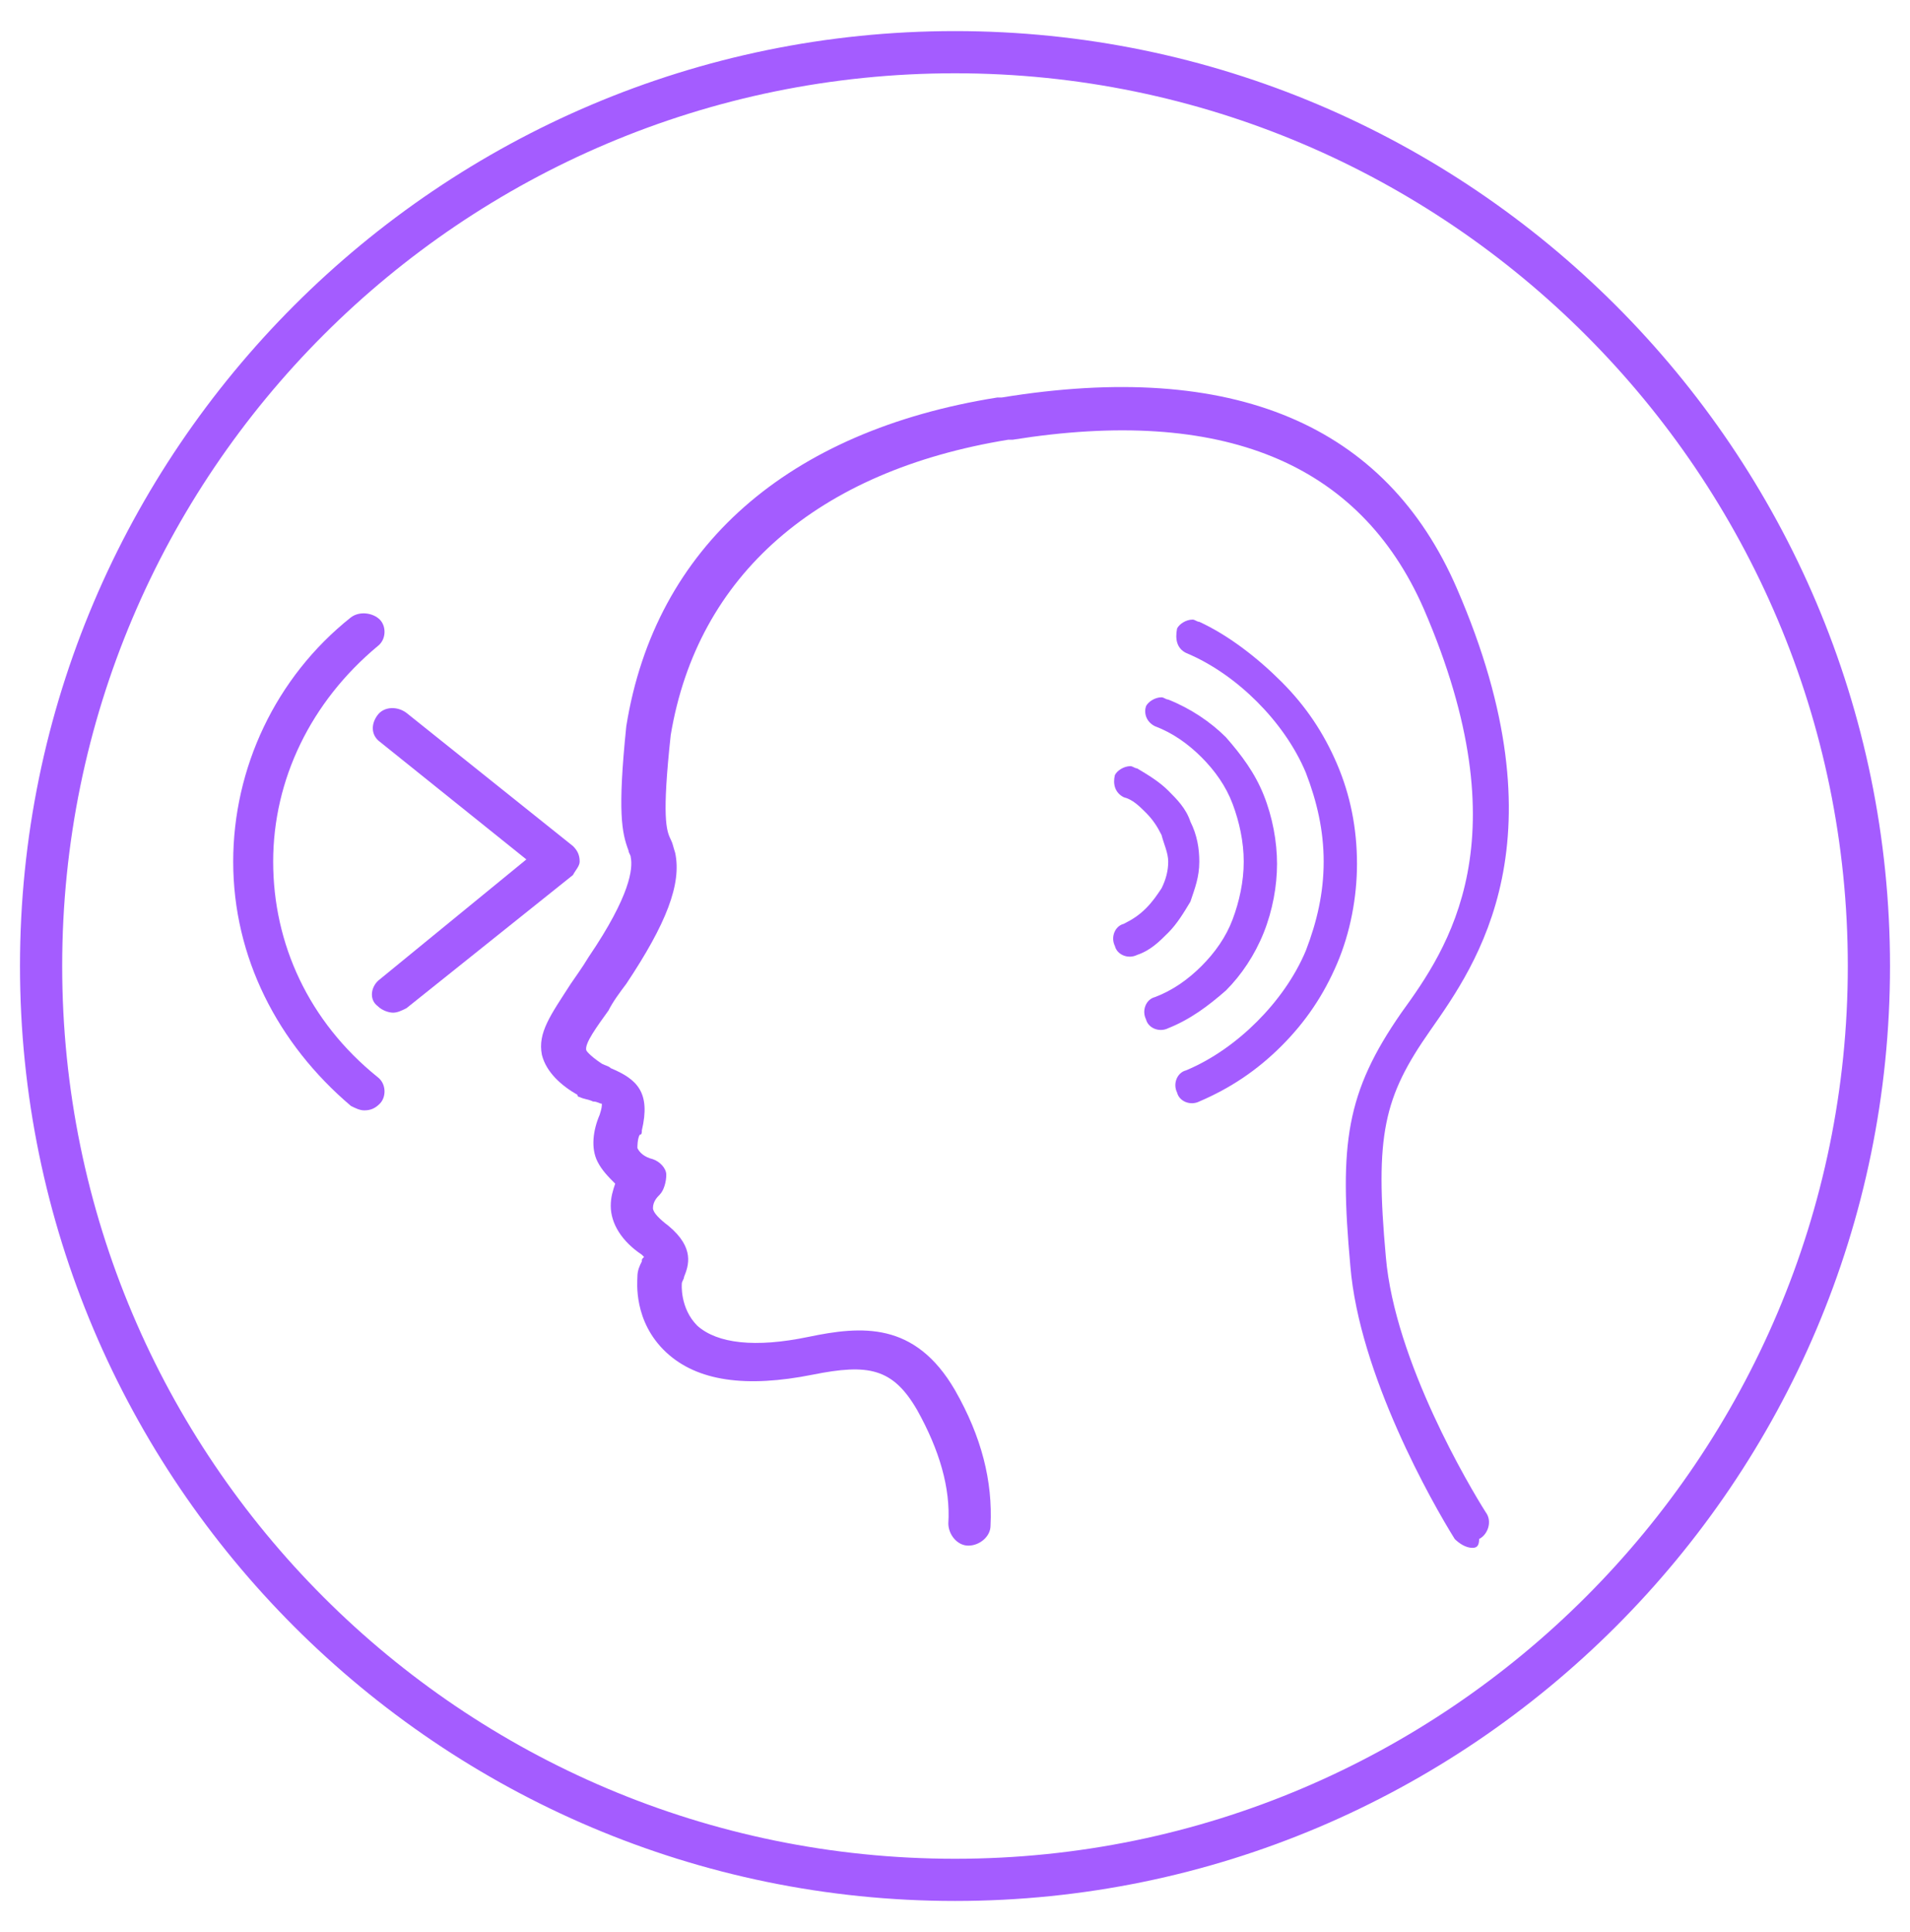
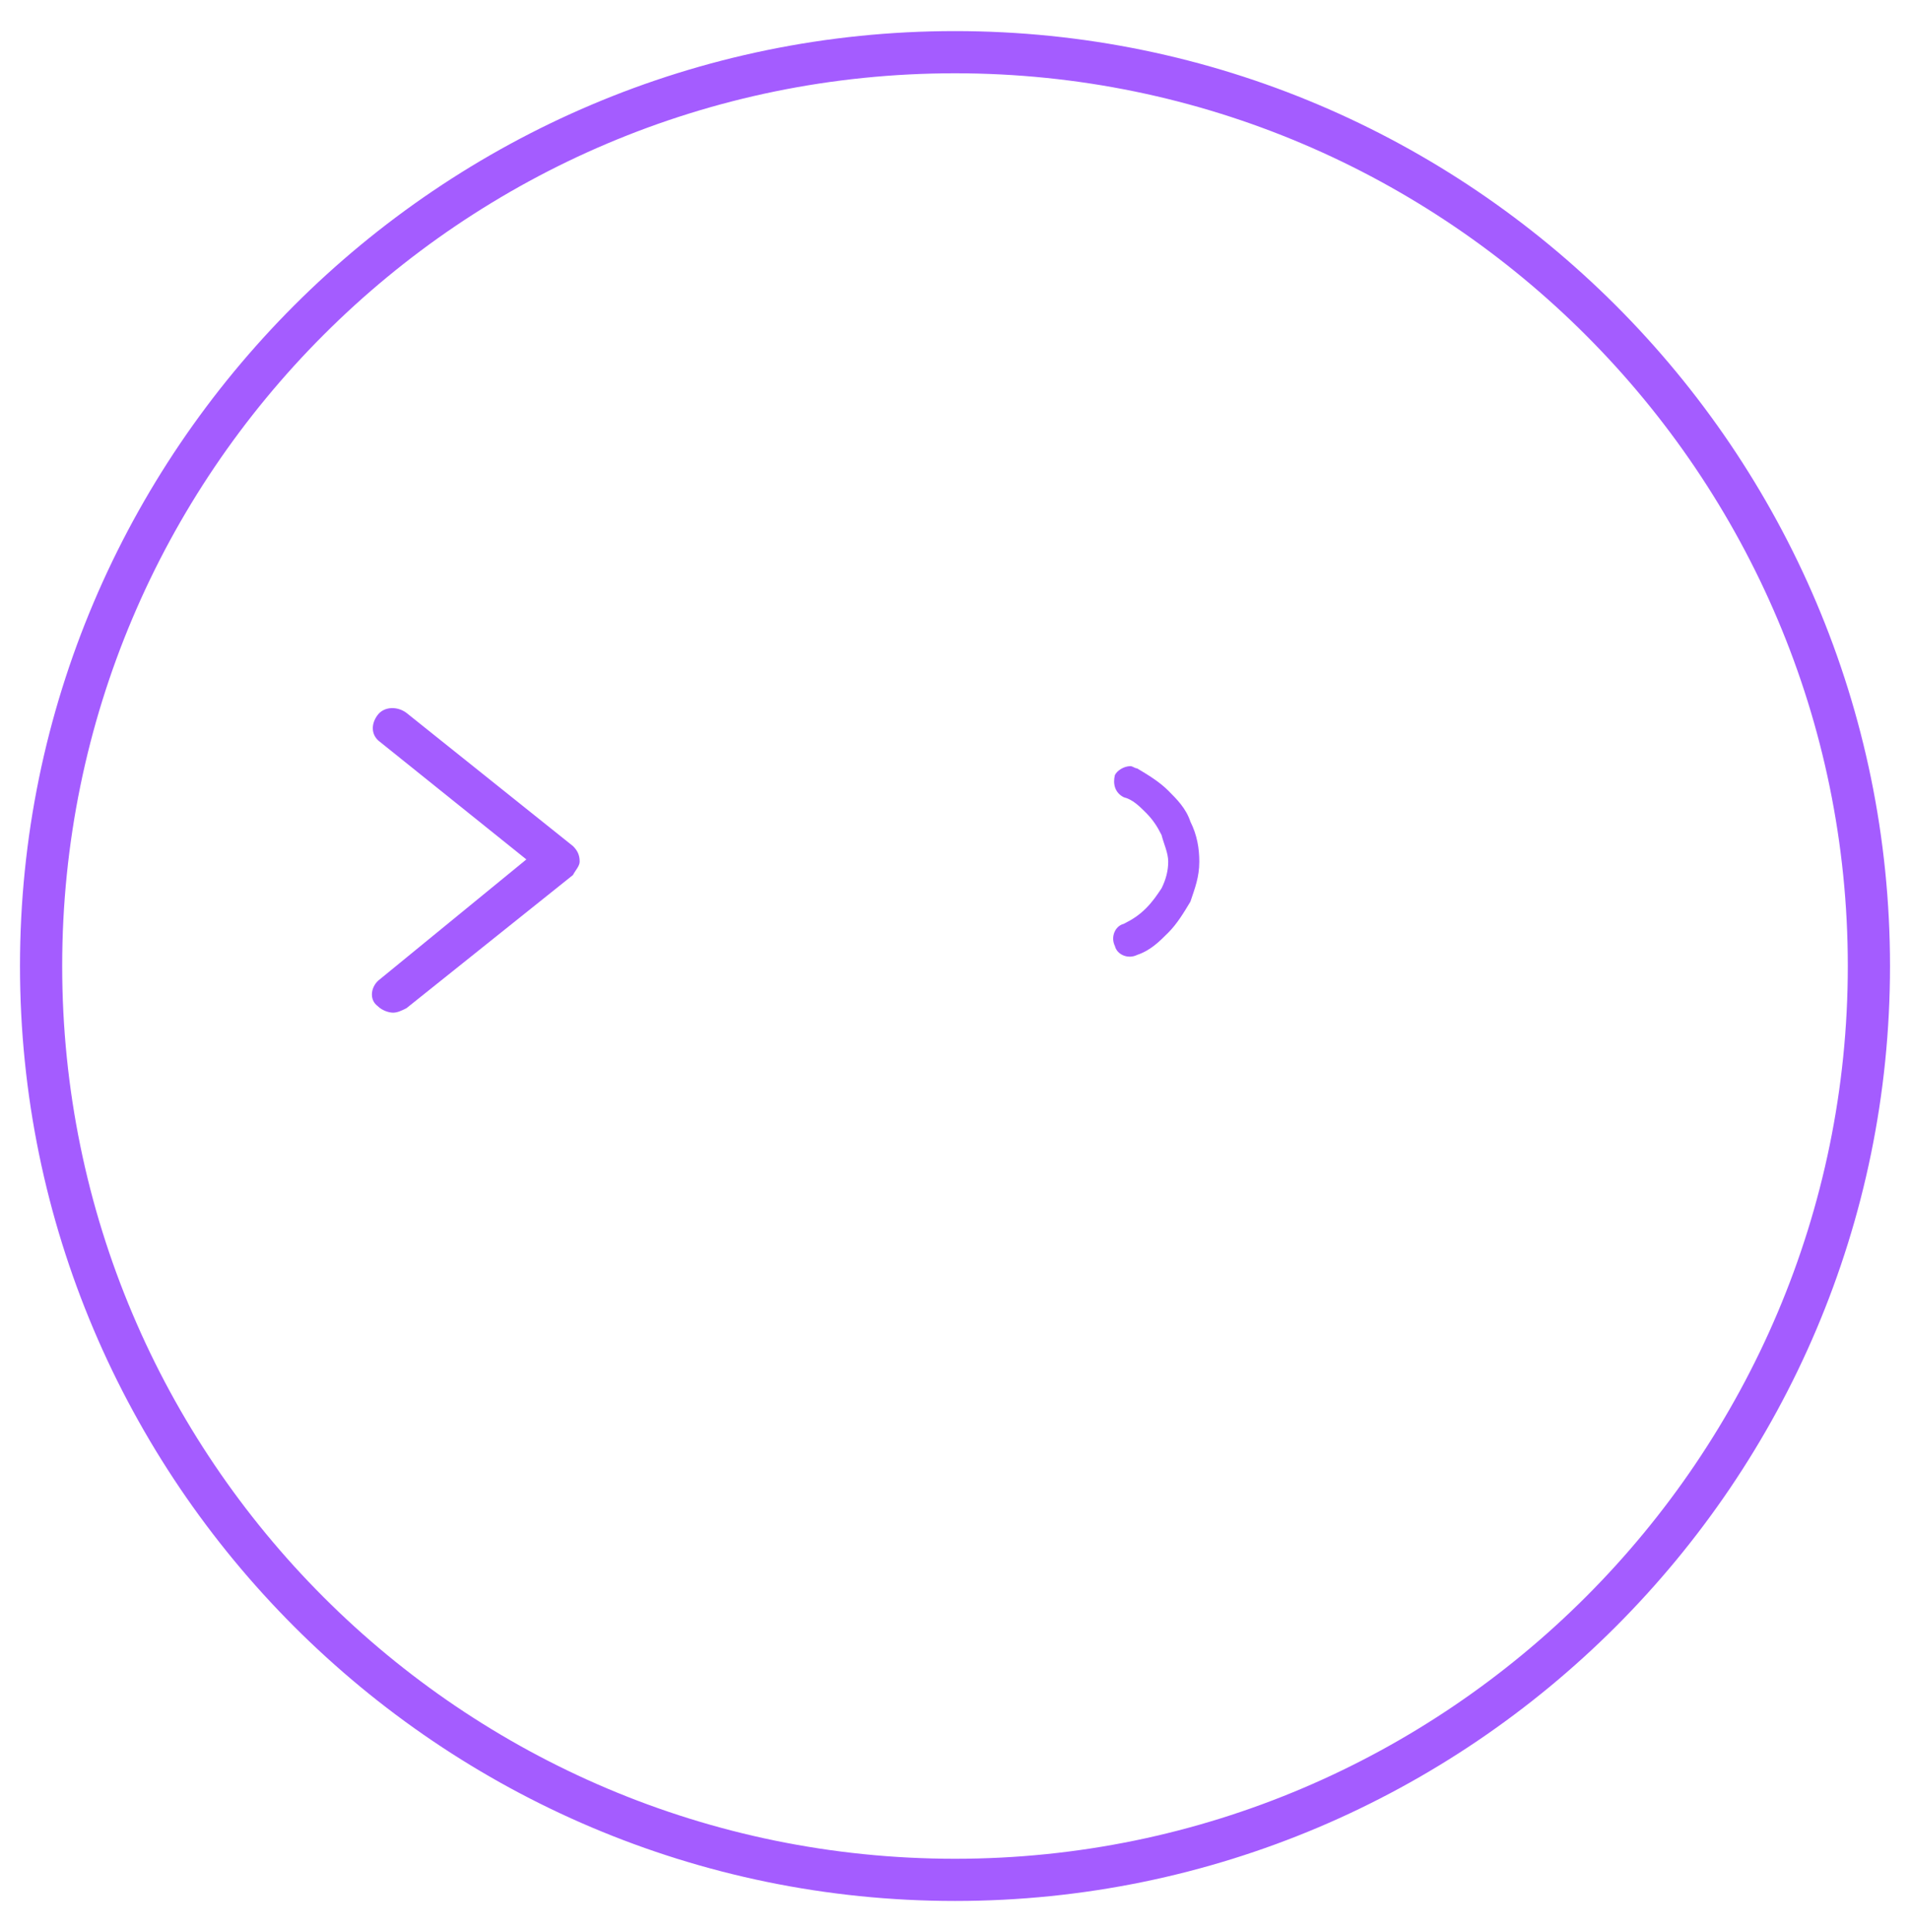
<svg xmlns="http://www.w3.org/2000/svg" version="1.1" id="Layer_1" x="0px" y="0px" viewBox="0 0 86 87" style="enable-background:new 0 0 86 87;" xml:space="preserve">
  <style type="text/css"> .st0{fill:#A45CFF;} </style>
  <g id="V_x2F_H"> </g>
  <g id="Training"> </g>
  <g id="PTO"> </g>
  <g id="hca"> </g>
  <g id="EAP">
    <g>
      <g>
        <path class="st0" d="M43,85.6c-23.2,0-42.1-18.9-42.1-42.1S19.8,1.4,43,1.4s42.1,18.9,42.1,42.1S66.2,85.6,43,85.6z M43,3.3 c-22.2,0-40.2,18-40.2,40.2s18,40.2,40.2,40.2s40.2-18.1,40.2-40.2S65.2,3.3,43,3.3z" />
      </g>
      <g>
        <g>
          <g>
            <path class="st0" d="M26.1,38.8c0-0.3-0.1-0.5-0.3-0.7l-7.5-6c-0.4-0.3-1-0.3-1.3,0.1s-0.3,0.9,0.1,1.2l6.6,5.3l-6.6,5.4 c-0.4,0.3-0.5,0.9-0.1,1.2c0.2,0.2,0.5,0.3,0.7,0.3s0.4-0.1,0.6-0.2l7.5-6C25.9,39.2,26.1,39,26.1,38.8z" />
          </g>
          <g>
-             <path class="st0" d="M12.3,38.8c0-3.7,1.7-7.2,4.7-9.7c0.4-0.3,0.4-0.9,0.1-1.2c-0.3-0.3-0.9-0.4-1.3-0.1 c-3.4,2.7-5.3,6.8-5.3,11c0,4.3,2,8.2,5.3,11c0.2,0.1,0.4,0.2,0.6,0.2c0.3,0,0.5-0.1,0.7-0.3c0.3-0.3,0.3-0.9-0.1-1.2 C13.9,46,12.3,42.5,12.3,38.8z" />
-           </g>
+             </g>
        </g>
        <g>
          <g>
            <path class="st0" d="M51.6,40.9c-0.3,0.3-0.6,0.5-1,0.7c-0.4,0.1-0.6,0.6-0.4,1c0.1,0.4,0.6,0.6,1,0.4c0.6-0.2,1-0.6,1.4-1 s0.7-0.9,1-1.4c0.2-0.6,0.4-1.1,0.4-1.8c0-0.6-0.1-1.2-0.4-1.8c-0.2-0.6-0.6-1-1-1.4s-0.9-0.7-1.4-1c-0.1,0-0.2-0.1-0.3-0.1 c-0.3,0-0.6,0.2-0.7,0.4c-0.1,0.4,0,0.8,0.4,1c0.4,0.1,0.7,0.4,1,0.7s0.5,0.6,0.7,1c0.1,0.4,0.3,0.8,0.3,1.2s-0.1,0.8-0.3,1.2 C52.1,40.3,51.9,40.6,51.6,40.9z" />
          </g>
          <g>
-             <path class="st0" d="M52,32.7c0.8,0.3,1.5,0.8,2.1,1.4c0.6,0.6,1.1,1.3,1.4,2.1s0.5,1.7,0.5,2.6c0,0.9-0.2,1.8-0.5,2.6 s-0.8,1.5-1.4,2.1s-1.3,1.1-2.1,1.4c-0.4,0.1-0.6,0.6-0.4,1c0.1,0.4,0.6,0.6,1,0.4c1-0.4,1.8-1,2.6-1.7 c0.7-0.7,1.3-1.6,1.7-2.6s0.6-2.1,0.6-3.1s-0.2-2.1-0.6-3.1c-0.4-1-1-1.8-1.7-2.6c-0.7-0.7-1.6-1.3-2.6-1.7 c-0.1,0-0.2-0.1-0.3-0.1c-0.3,0-0.6,0.2-0.7,0.4C51.5,32.1,51.6,32.5,52,32.7z" />
-           </g>
+             </g>
          <g>
-             <path class="st0" d="M53.4,29.4c1.2,0.5,2.3,1.3,3.2,2.2c0.9,0.9,1.7,2,2.2,3.2c0.5,1.3,0.8,2.6,0.8,4s-0.3,2.7-0.8,4 c-0.5,1.2-1.3,2.3-2.2,3.2s-2,1.7-3.2,2.2c-0.4,0.1-0.6,0.6-0.4,1c0.1,0.4,0.6,0.6,1,0.4c1.4-0.6,2.6-1.4,3.7-2.5 s1.9-2.3,2.5-3.7s0.9-3,0.9-4.5c0-1.6-0.3-3.1-0.9-4.5c-0.6-1.4-1.4-2.6-2.5-3.7S55.3,28.6,54,28c-0.1,0-0.2-0.1-0.3-0.1 c-0.3,0-0.6,0.2-0.7,0.4C52.9,28.8,53,29.2,53.4,29.4z" />
-           </g>
+             </g>
        </g>
        <g>
-           <path class="st0" d="M66.3,69.7c-0.3,0-0.6-0.2-0.8-0.4c-1-1.6-4.3-7.4-4.7-12.3c-0.5-5.5-0.2-7.8,2.3-11.4 c2.1-2.9,5.5-7.8,1-18.2c-2.9-6.6-9.1-9.1-18.5-7.6h-0.2c-8.6,1.4-14,6.1-15.2,13.3c-0.4,3.7-0.2,4.3,0,4.7 c0.1,0.2,0.1,0.3,0.2,0.6c0.3,1.4-0.4,3.2-2.2,5.9c-0.3,0.4-0.6,0.8-0.8,1.2c-0.5,0.7-1.1,1.5-1,1.8c0,0,0.1,0.2,0.7,0.6 c0.2,0.1,0.3,0.1,0.4,0.2c1.2,0.5,1.8,1.1,1.4,2.8c0,0.1,0,0.2-0.1,0.2c-0.1,0.2-0.1,0.5-0.1,0.6c0.1,0.2,0.3,0.4,0.7,0.5 c0.3,0.1,0.6,0.4,0.6,0.7s-0.1,0.7-0.3,0.9c-0.1,0.1-0.3,0.3-0.3,0.6c0,0.2,0.3,0.5,0.7,0.8c1.2,1,0.9,1.8,0.7,2.3 c0,0.1-0.1,0.2-0.1,0.3c0,0-0.1,1.1,0.7,1.9c0.9,0.8,2.6,1,5,0.5s4.8-0.7,6.6,2.4c1.2,2.1,1.7,4.1,1.6,6.1c0,0.5-0.5,0.9-1,0.9 s-0.9-0.5-0.9-1c0.1-1.6-0.4-3.3-1.4-5.1c-1.1-1.9-2.2-2.1-4.7-1.6c-3,0.6-5.2,0.3-6.6-1c-1.5-1.4-1.3-3.2-1.3-3.4 c0-0.3,0.1-0.5,0.2-0.7c0-0.1,0-0.1,0.1-0.2l-0.1-0.1c-0.9-0.6-1.4-1.4-1.4-2.2c0-0.4,0.1-0.7,0.2-1c-0.3-0.3-0.6-0.6-0.8-1 c-0.3-0.6-0.2-1.4,0.1-2.1c0.1-0.3,0.1-0.4,0.1-0.5c-0.1,0-0.2-0.1-0.4-0.1c-0.2-0.1-0.4-0.1-0.6-0.2c0,0-0.1,0-0.1-0.1 c-0.7-0.4-1.4-1-1.6-1.8c-0.2-1,0.4-1.8,1.3-3.2c0.2-0.3,0.5-0.7,0.8-1.2c1.9-2.8,2-4,1.9-4.5c0-0.1-0.1-0.2-0.1-0.3 c-0.3-0.8-0.5-1.7-0.1-5.6c1.3-8.1,7.3-13.3,16.7-14.8h0.2c10.4-1.7,17.3,1.2,20.5,8.6c4.9,11.3,0.9,16.9-1.2,19.9 s-2.5,4.7-2,10.2c0.4,4.7,3.8,10.4,4.5,11.5c0.3,0.4,0.1,1-0.3,1.2C66.6,69.6,66.5,69.7,66.3,69.7z" />
-         </g>
+           </g>
      </g>
    </g>
  </g>
  <g id="dental"> </g>
</svg>